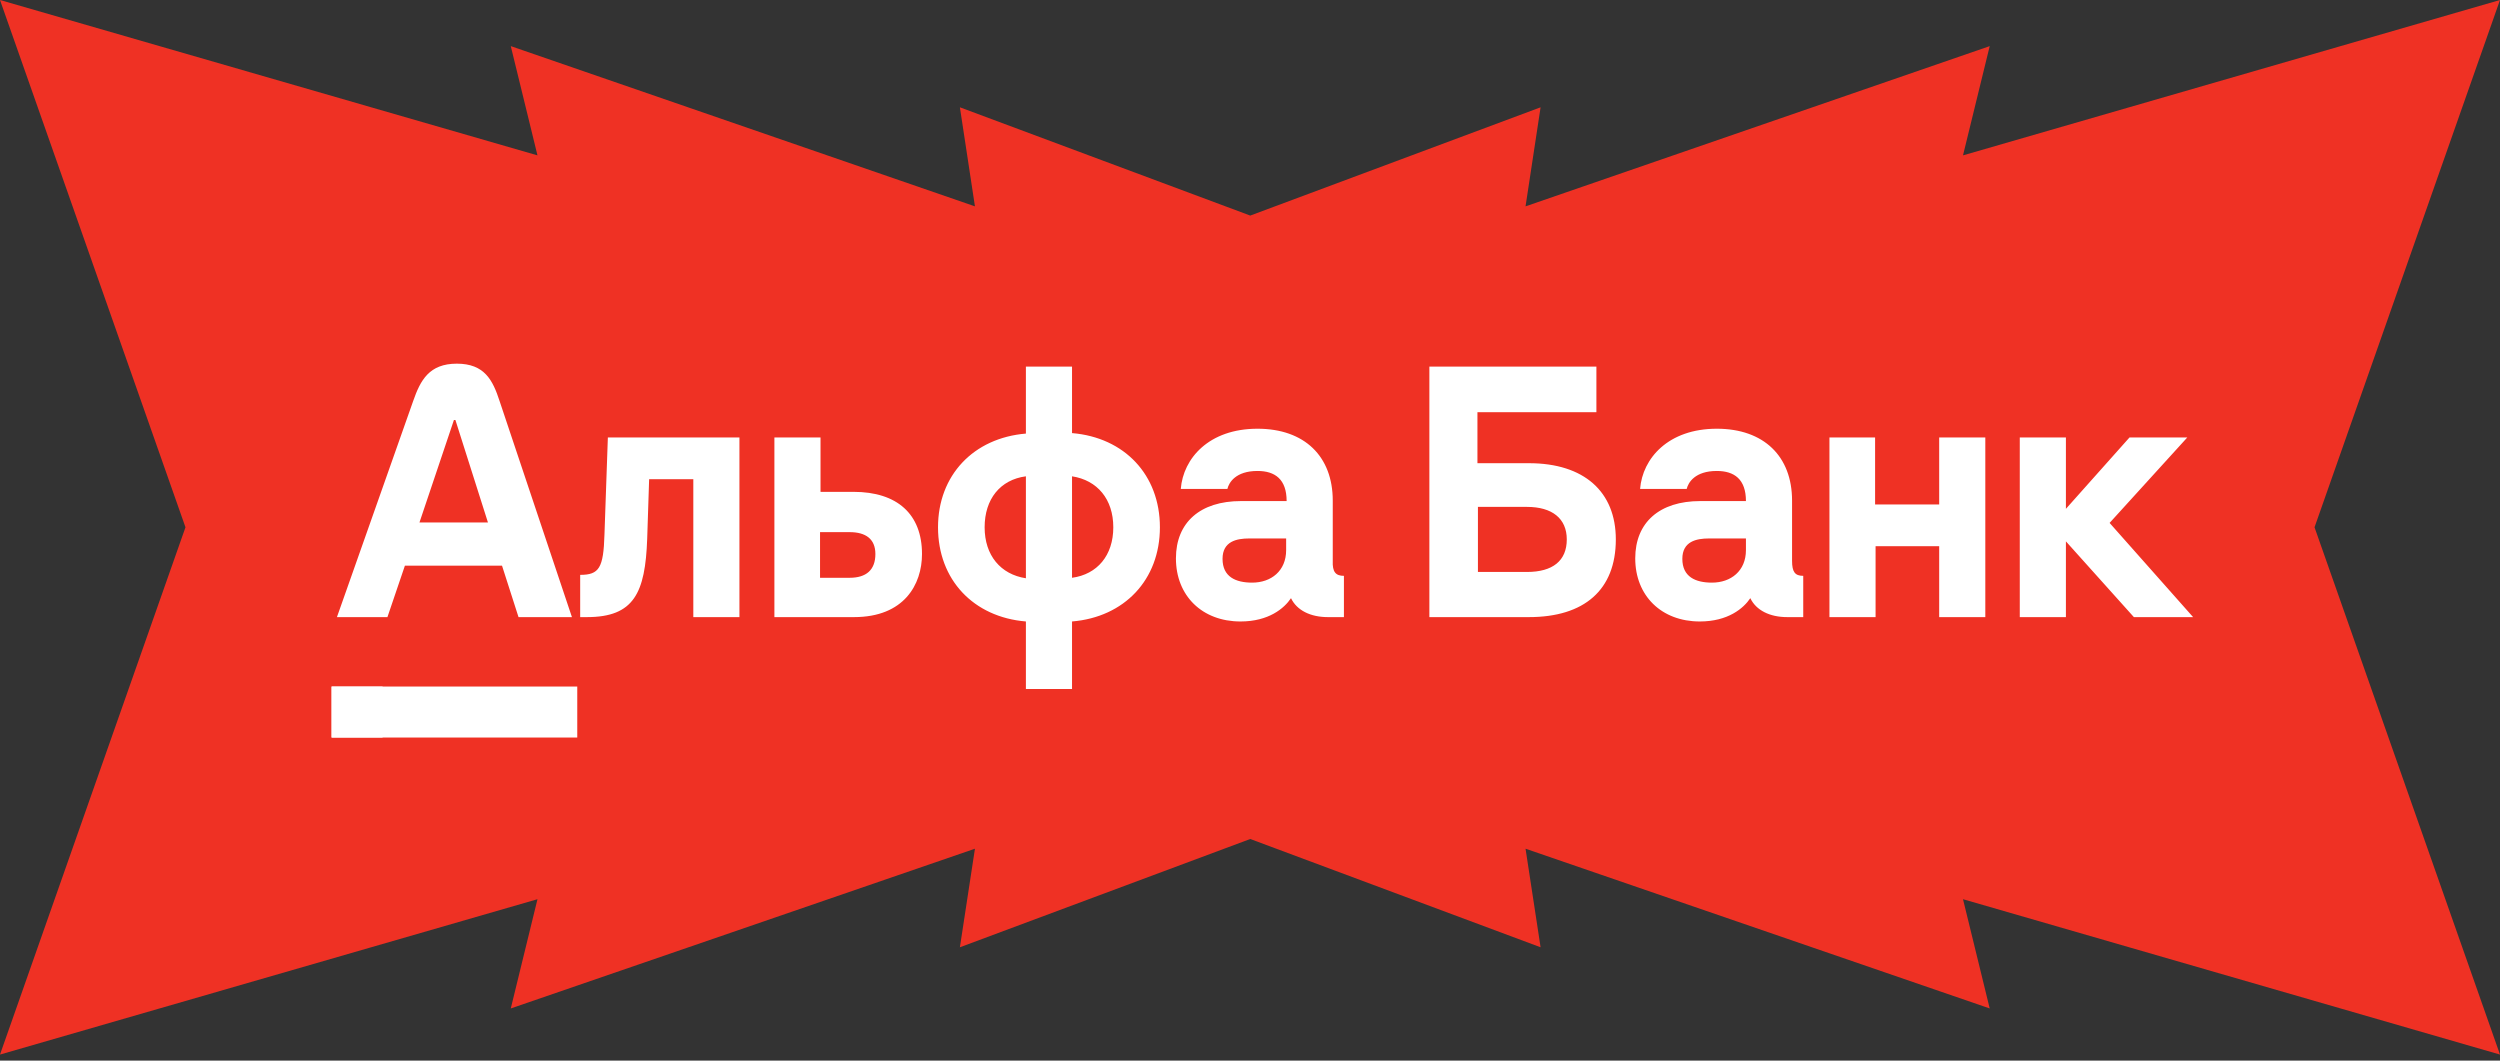
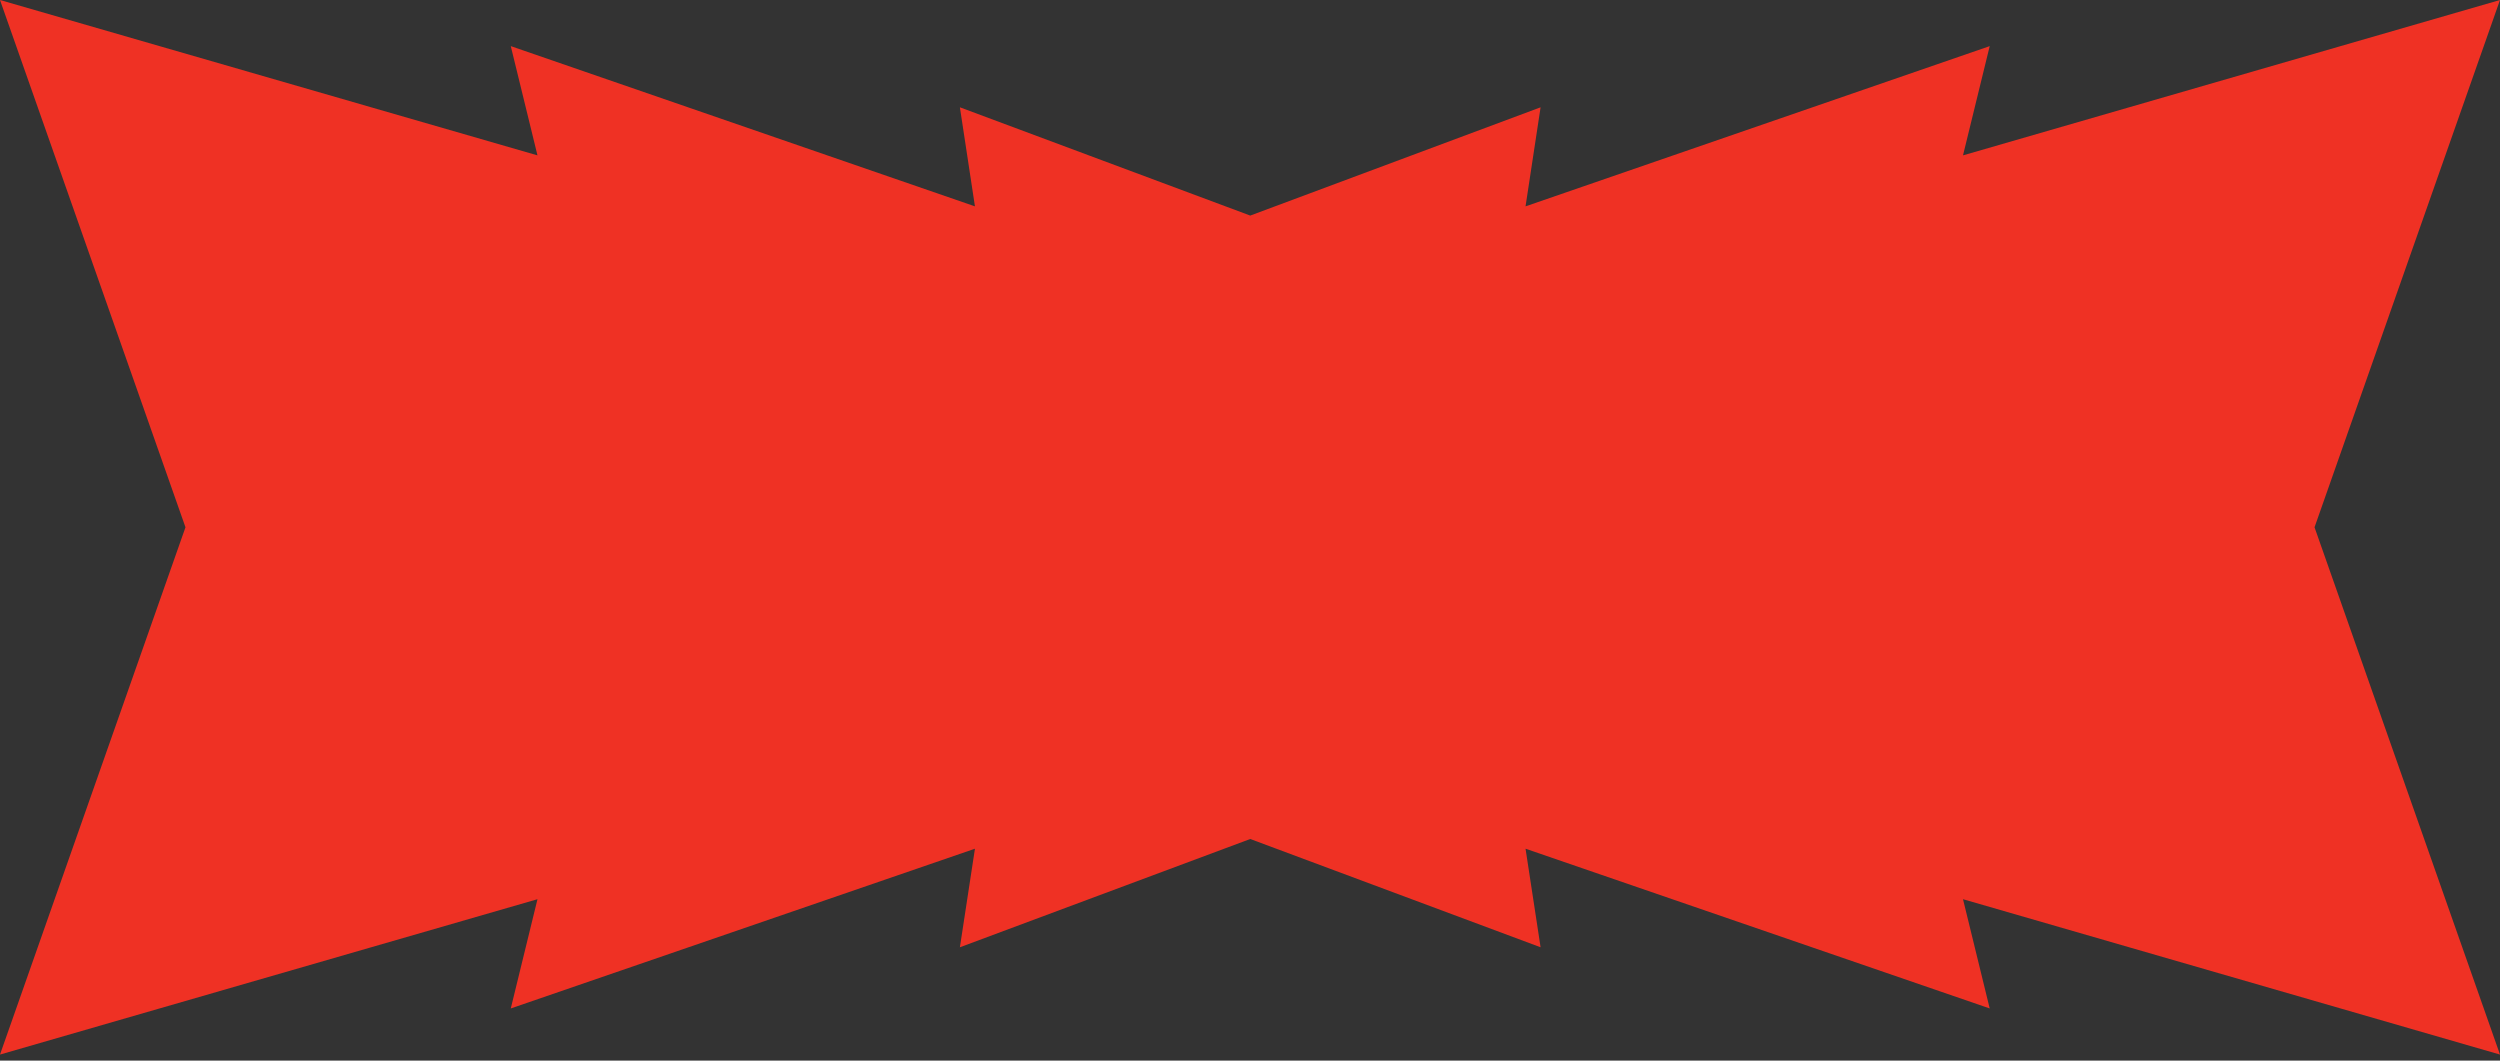
<svg xmlns="http://www.w3.org/2000/svg" width="264" height="112" viewBox="0 0 264 112" fill="none">
  <rect x="0" y="0" width="264" height="112" fill="#333333" stroke="none" />
  <path d="M244.414 55.681L264 0L207.293 16.407L210.113 4.871L161.097 21.791L162.686 11.331L132.026 22.765L101.365 11.331L102.954 21.791L53.938 4.871L56.758 16.407L0 0L19.586 55.681L0 111.363L56.758 94.956L53.938 106.492L102.954 89.624L101.365 100.032L132.026 88.598L162.686 100.032L161.097 89.624L210.113 106.492L207.293 94.956L264 111.363L244.414 55.681Z" fill="#EF3124" />
-   <path d="M231.593 65.167H225.338L218.16 57.168V65.167H213.289V46.196H218.16V53.733L224.876 46.196H230.978L222.774 55.22L231.593 65.167ZM198.01 53.272V46.196H193.19V65.167H198.061V57.681H204.778V65.167H209.649V46.196H204.778V53.272H198.01ZM63.831 56.451C63.728 59.988 63.267 60.706 61.267 60.706V65.167H61.985C66.958 65.167 68.138 62.603 68.343 56.912L68.548 50.606H73.214V65.167H78.084V46.196H64.19L63.831 56.451ZM97.363 58.502C97.363 61.732 95.466 65.167 90.185 65.167H81.776V46.196H86.647V51.939H90.133C94.748 51.939 97.363 54.297 97.363 58.502ZM92.441 58.502C92.441 56.912 91.415 56.194 89.723 56.194H86.596V61.014H89.723C91.466 61.014 92.441 60.194 92.441 58.502ZM122.486 55.681C122.486 61.219 118.743 65.167 113.206 65.628V72.755H108.335V65.628C102.798 65.167 99.055 61.219 99.055 55.681C99.055 50.195 102.798 46.248 108.335 45.786V38.711H113.206V45.735C118.743 46.196 122.486 50.144 122.486 55.681ZM108.335 50.298C105.618 50.657 103.977 52.708 103.977 55.681C103.977 58.655 105.669 60.655 108.335 61.065V50.298ZM117.564 55.681C117.564 52.708 115.872 50.708 113.206 50.298V61.014C115.872 60.655 117.564 58.655 117.564 55.681ZM141.918 60.809V65.167H140.226C138.38 65.167 136.945 64.449 136.33 63.167C135.612 64.244 133.971 65.628 130.997 65.628C126.947 65.628 124.178 62.911 124.178 58.963C124.178 55.169 126.742 52.913 131.049 52.913H135.868C135.868 50.606 134.638 49.734 132.792 49.734C130.485 49.734 129.767 50.965 129.613 51.631H124.691C124.947 48.401 127.665 45.273 132.792 45.273C137.765 45.273 140.739 48.196 140.739 52.862V59.219C140.688 60.399 141.047 60.809 141.918 60.809ZM135.817 56.861H131.92C130.587 56.861 129.1 57.168 129.1 59.014C129.1 60.911 130.484 61.526 132.228 61.526C134.227 61.526 135.817 60.296 135.817 58.091V56.861ZM170.631 56.963C170.631 62.296 167.298 65.167 161.453 65.167H150.942V38.711H168.58V43.53H156.018V48.914H161.453C167.298 48.914 170.631 51.939 170.631 56.963ZM165.452 56.963C165.452 54.759 163.914 53.528 161.248 53.528H156.069V60.399H161.248C163.965 60.399 165.452 59.219 165.452 56.963ZM190.422 60.809V65.167H188.73C186.884 65.167 185.448 64.449 184.833 63.167C184.115 64.244 182.474 65.628 179.501 65.628C175.45 65.628 172.681 62.911 172.681 58.963C172.681 55.169 175.245 52.913 179.552 52.913H184.371C184.371 50.606 183.141 49.734 181.295 49.734C178.988 49.734 178.27 50.965 178.116 51.631H173.194C173.451 48.401 176.168 45.273 181.295 45.273C186.269 45.273 189.242 48.196 189.242 52.862V59.219C189.242 60.399 189.55 60.809 190.422 60.809ZM184.371 56.861H180.475C179.142 56.861 177.655 57.168 177.655 59.014C177.655 60.911 179.039 61.526 180.782 61.526C182.782 61.526 184.371 60.296 184.371 58.091V56.861ZM40.912 65.167H35.58C35.58 65.167 35.58 65.167 43.63 42.351C44.399 40.146 45.322 38.403 48.244 38.403C51.167 38.403 52.038 40.146 52.756 42.351C60.395 65.167 60.396 65.167 60.396 65.167H54.756L53.012 59.732H42.758L40.912 65.167ZM44.296 55.169H51.526L48.09 44.35H47.936L44.296 55.169ZM35.016 77.882H60.959V72.499H35.016V77.882Z" fill="white" />
-   <path d="M40.399 77.882L35.016 77.882V72.499L40.399 72.499V77.882Z" fill="white" />
</svg>